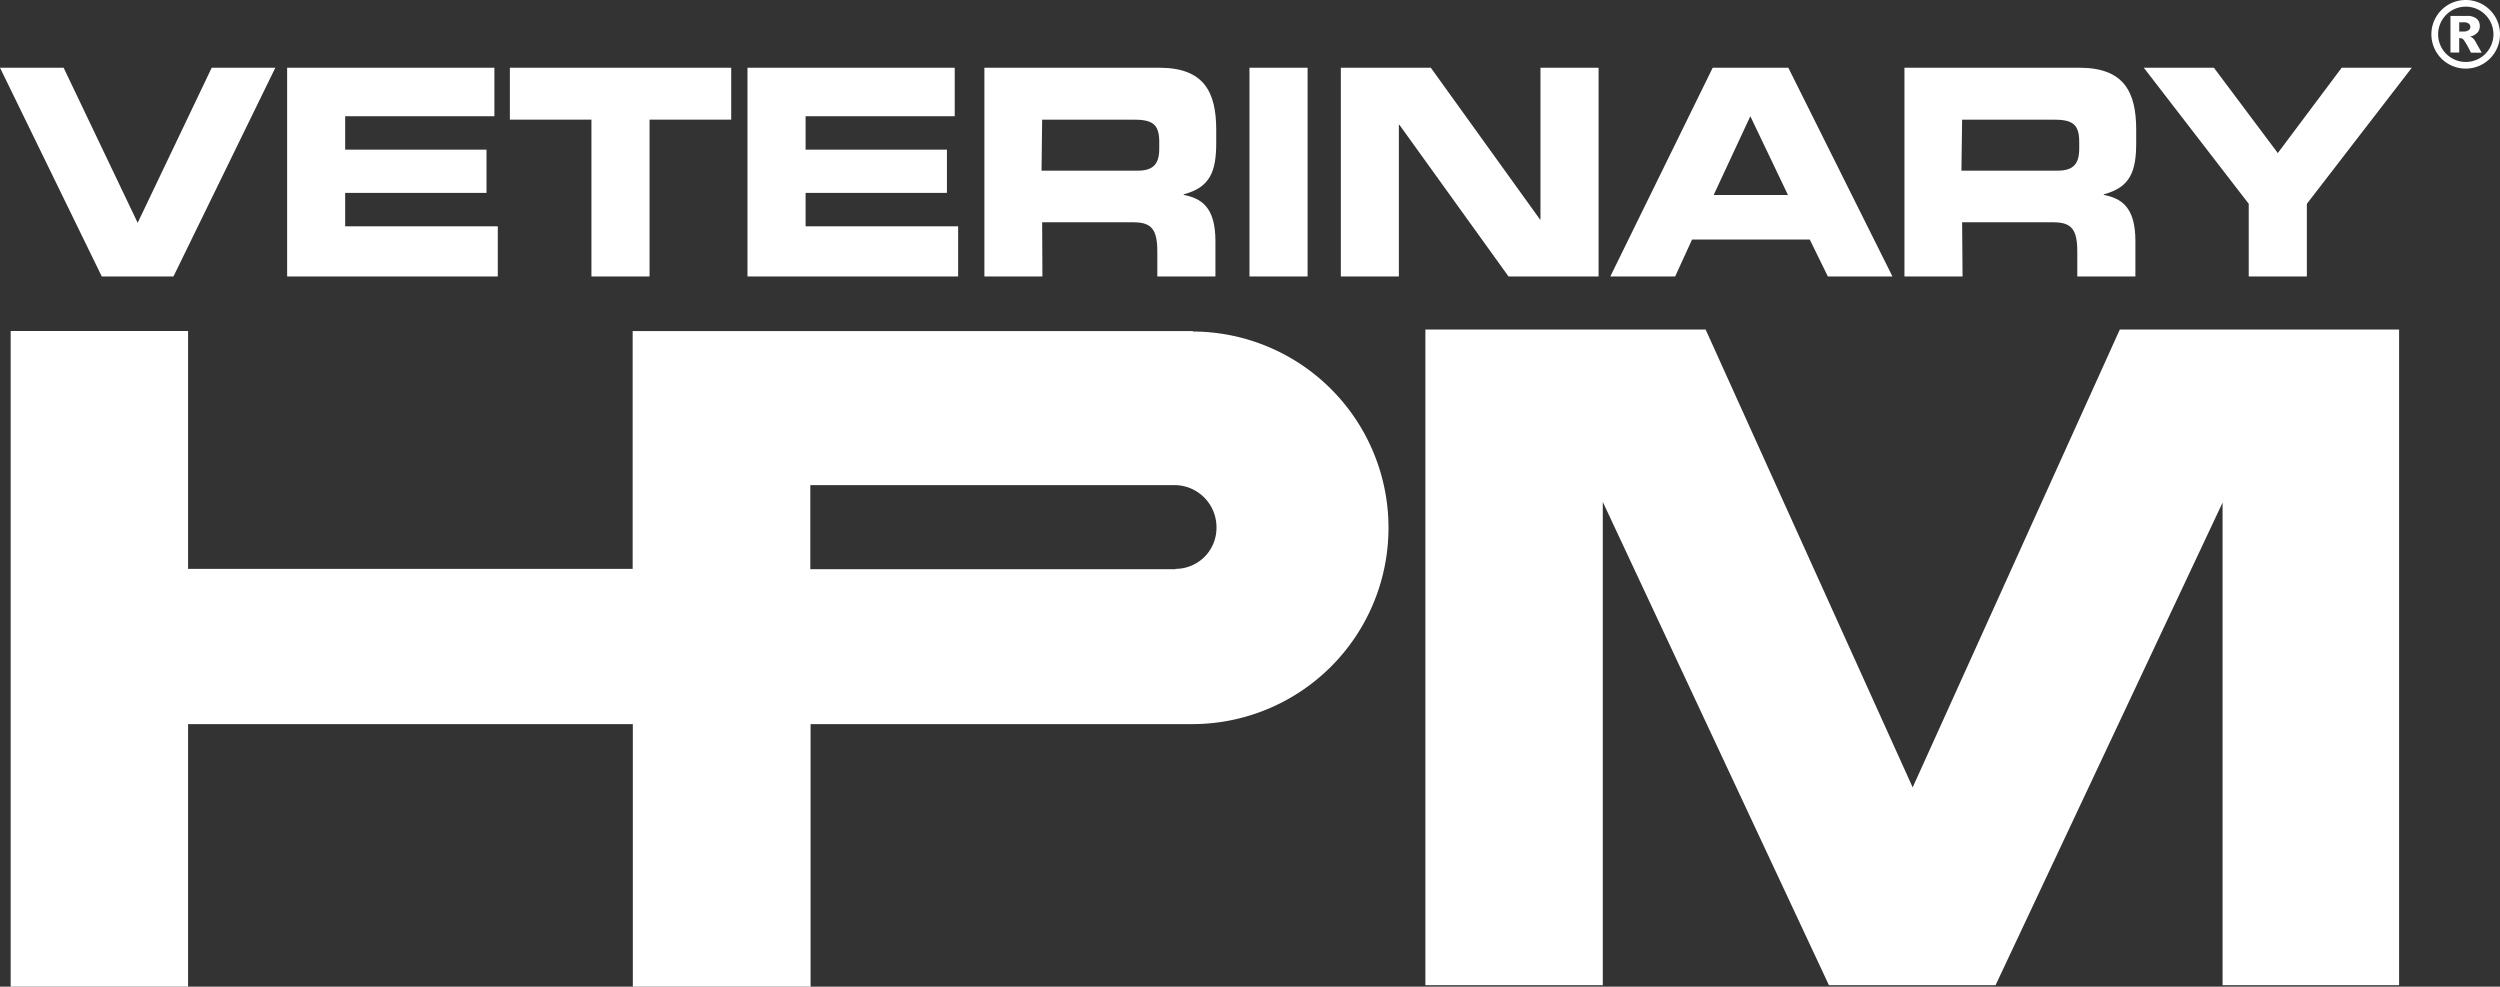
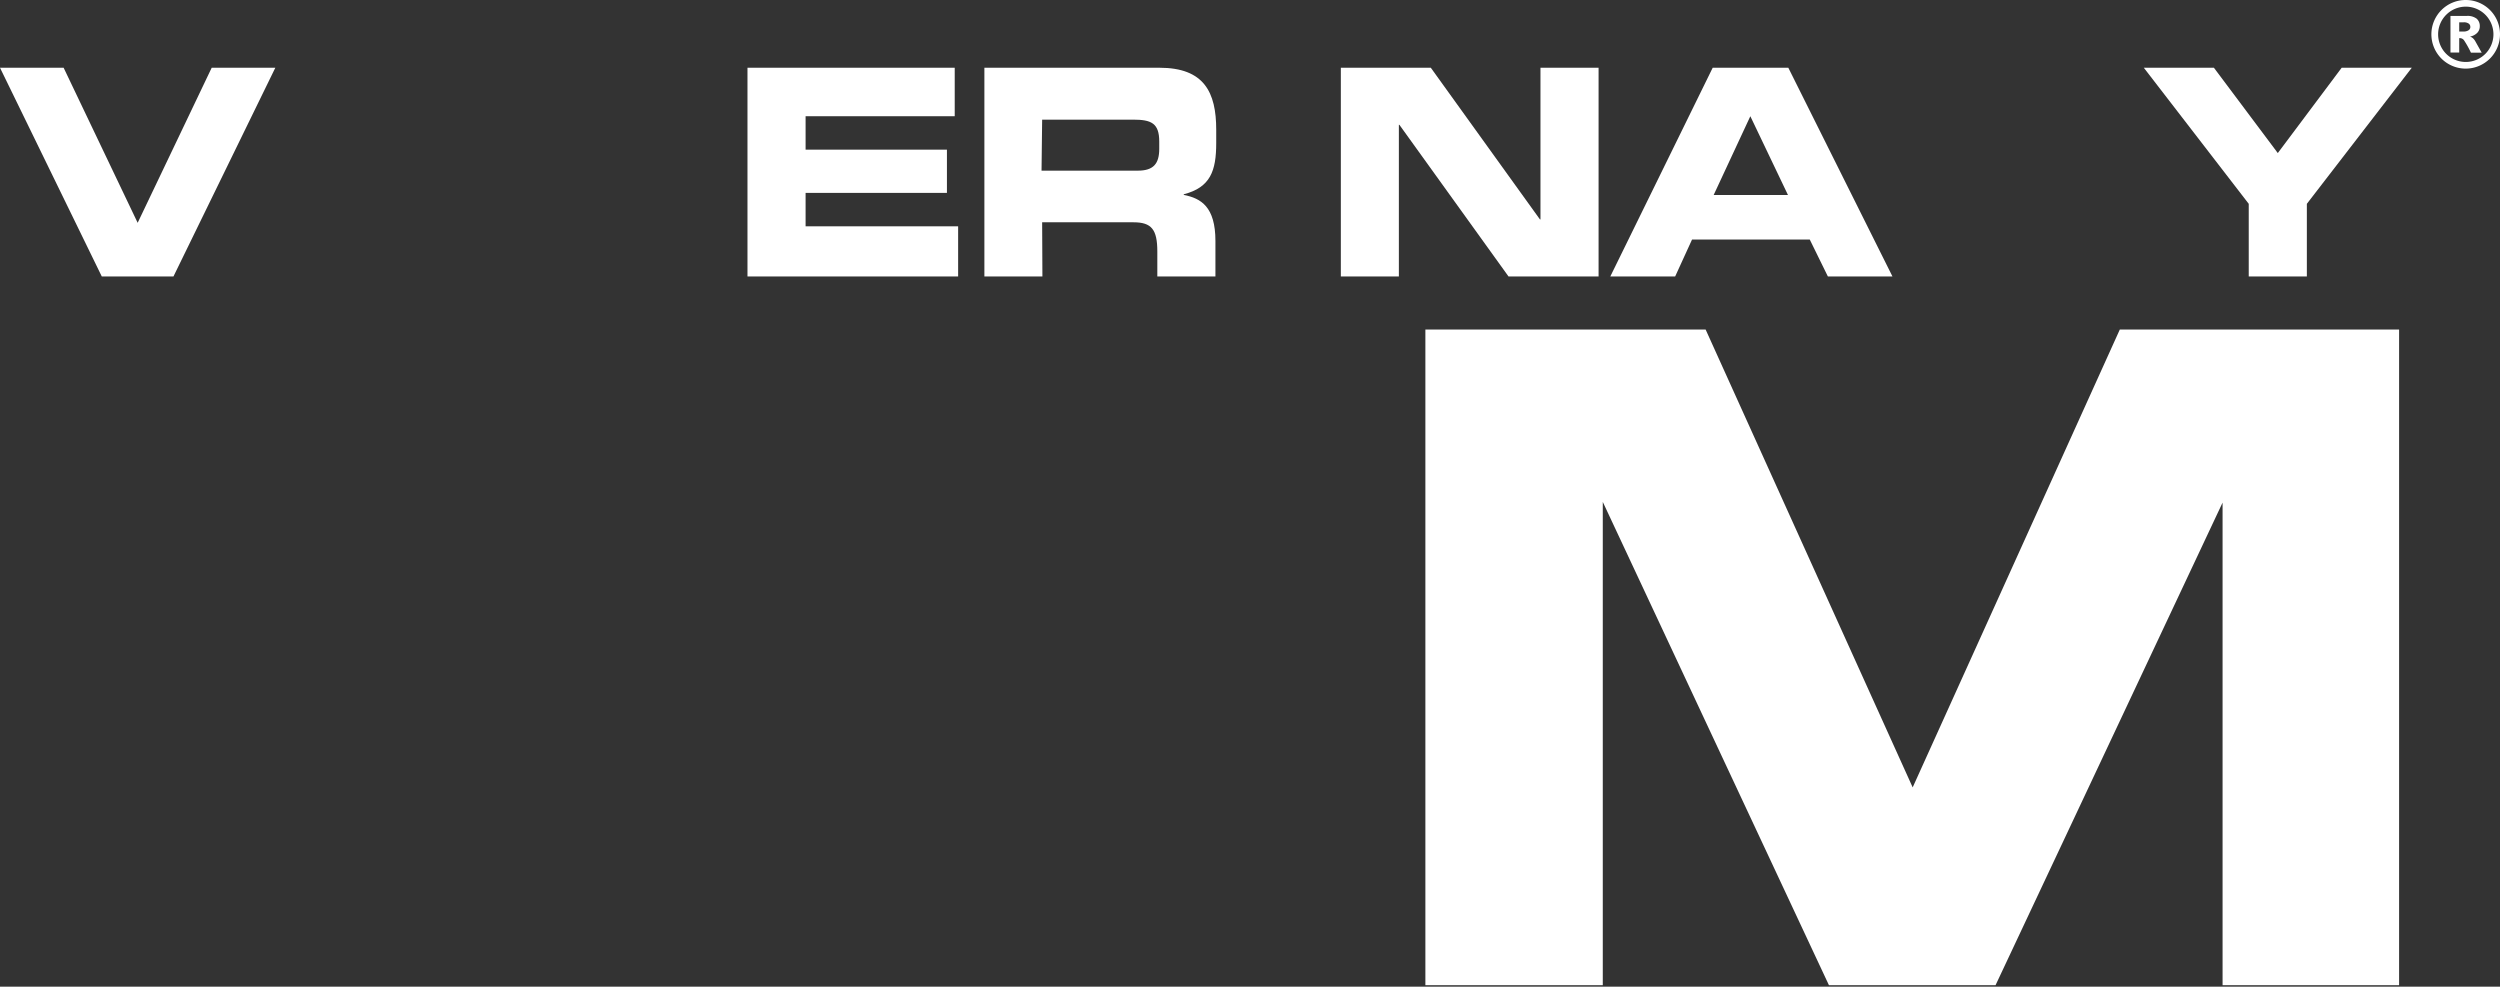
<svg xmlns="http://www.w3.org/2000/svg" viewBox="0 0 285.66 112.74">
  <rect x="0" y="0" width="285.66" height="112.74" fill="#333333" stroke="none" />
  <defs>
    <style>.cls-1{fill:#fff;}</style>
  </defs>
  <g id="レイヤー_2" data-name="レイヤー 2">
    <g id="artwork_2021">
      <polygon class="cls-1" points="218.55 89.97 194.89 37.65 162.87 37.65 162.87 112.57 183.14 112.57 183.14 57.35 208.98 112.57 228.02 112.57 253.96 57.43 253.96 112.57 274.13 112.57 274.13 37.65 242.22 37.65 218.55 89.97" />
-       <path class="cls-1" d="M136.29,37.83h-64V65H21.49V37.82H1.22v74.92H21.49v-30H72.31v30H91.62l1,0v-30l43.51,0a22.43,22.43,0,0,0,.19-44.86Zm-2,27.21H92.59V55.43h41.57A4.81,4.81,0,0,1,139,60.22,4.68,4.68,0,0,1,134.33,65Z" />
      <polygon class="cls-1" points="19.82 31.59 31.46 7.74 24.19 7.74 15.73 25.46 7.27 7.74 0 7.74 11.63 31.59 19.82 31.59" />
-       <polygon class="cls-1" points="56.88 25.86 39.44 25.86 39.44 22.04 55.59 22.04 55.59 17.1 39.44 17.1 39.44 13.28 56.49 13.28 56.49 7.74 32.81 7.74 32.81 31.59 56.88 31.59 56.88 25.86" />
-       <polygon class="cls-1" points="67.58 31.59 74.22 31.59 74.22 13.67 83.55 13.67 83.55 7.74 58.26 7.74 58.26 13.67 67.58 13.67 67.58 31.59" />
      <polygon class="cls-1" points="109.48 25.86 92.05 25.86 92.05 22.04 108.2 22.04 108.2 17.1 92.05 17.1 92.05 13.28 109.09 13.28 109.09 7.74 85.41 7.74 85.41 31.59 109.48 31.59 109.48 25.86" />
      <path class="cls-1" d="M119.08,25.4h10.44c2.06,0,2.72.82,2.72,3.33v2.86h6.64V27.54c0-3.92-1.65-4.88-3.62-5.27V22.2c3.05-.79,3.71-2.67,3.71-5.86V14.82c0-4.28-1.38-7.08-6.49-7.08h-20V31.59h6.63Zm0-11.73h10.38c2.09,0,3,.4,3,2.51V17c0,1.71-.66,2.5-2.45,2.5h-11Z" />
-       <rect class="cls-1" x="142.77" y="7.74" width="6.64" height="23.85" />
      <polygon class="cls-1" points="182.66 31.59 182.66 7.74 176.02 7.74 176.02 25.07 175.96 25.07 163.49 7.74 153.21 7.74 153.21 31.59 159.84 31.59 159.84 14.26 159.9 14.26 172.37 31.59 182.66 31.59" />
      <path class="cls-1" d="M193.34,27.37h13.45l2.07,4.22h7.38L204.34,7.74H195.7L184,31.59h7.41ZM200,13.28l4.3,9h-8.49Z" />
-       <path class="cls-1" d="M224.2,25.4h10.44c2.06,0,2.72.82,2.72,3.33v2.86H244V27.54c0-3.92-1.64-4.88-3.61-5.27V22.2c3.05-.79,3.7-2.67,3.7-5.86V14.82c0-4.28-1.37-7.08-6.48-7.08h-20V31.59h6.64Zm0-11.73h10.38c2.09,0,3,.4,3,2.51V17c0,1.71-.66,2.5-2.46,2.5h-11Z" />
      <polygon class="cls-1" points="260.27 17.49 252.97 7.74 244.96 7.74 256.95 23.29 256.95 31.59 263.59 31.59 263.59 23.29 275.58 7.74 267.57 7.74 260.27 17.49" />
-       <path class="cls-1" d="M281.75,0a3.92,3.92,0,1,0,3.91,3.92A3.91,3.91,0,0,0,281.75,0Zm0,7.08a3.16,3.16,0,1,1,3.16-3.16A3.16,3.16,0,0,1,281.75,7.08Z" />
+       <path class="cls-1" d="M281.75,0a3.92,3.92,0,1,0,3.91,3.92A3.91,3.91,0,0,0,281.75,0m0,7.08a3.16,3.16,0,1,1,3.16-3.16A3.16,3.16,0,0,1,281.75,7.08Z" />
      <path class="cls-1" d="M282.58,4.38a1,1,0,0,0-.35-.2,1.53,1.53,0,0,0,.85-.45,1.06,1.06,0,0,0,.27-.73,1.1,1.1,0,0,0-.35-.86,1.72,1.72,0,0,0-1.15-.32H280V6h1V4.36h.13a.6.6,0,0,1,.41.23,11.24,11.24,0,0,1,.8,1.43h1.23l-.68-1.21A1.53,1.53,0,0,0,282.58,4.38Zm-1.11-.78H281V2.55h.49a.94.94,0,0,1,.6.15.46.46,0,0,1,.18.38.43.43,0,0,1-.19.37A1,1,0,0,1,281.47,3.6Z" />
    </g>
  </g>
</svg>